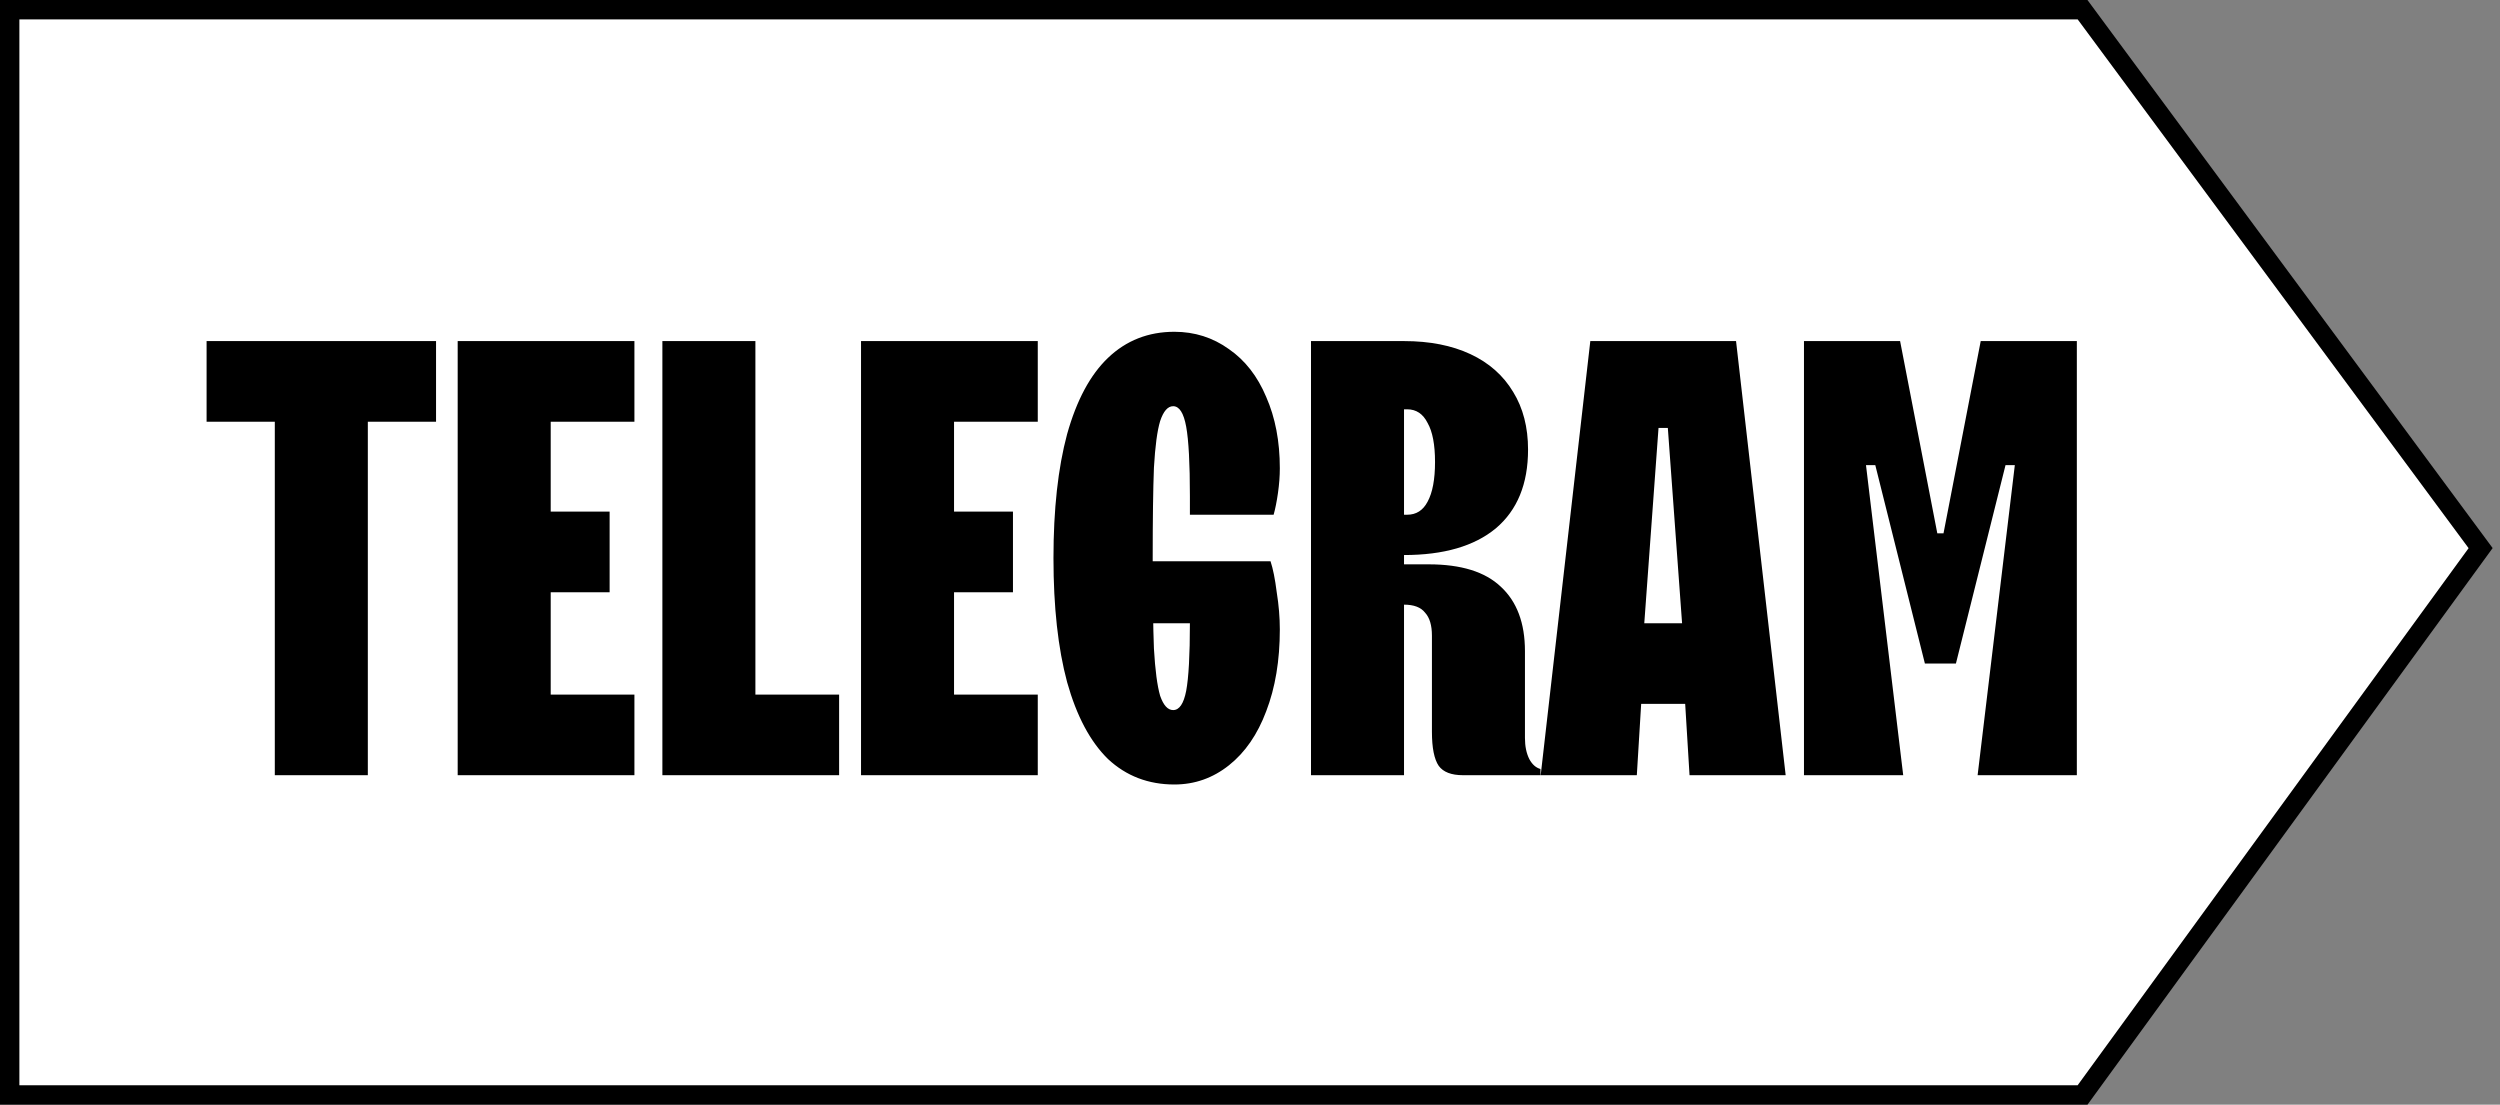
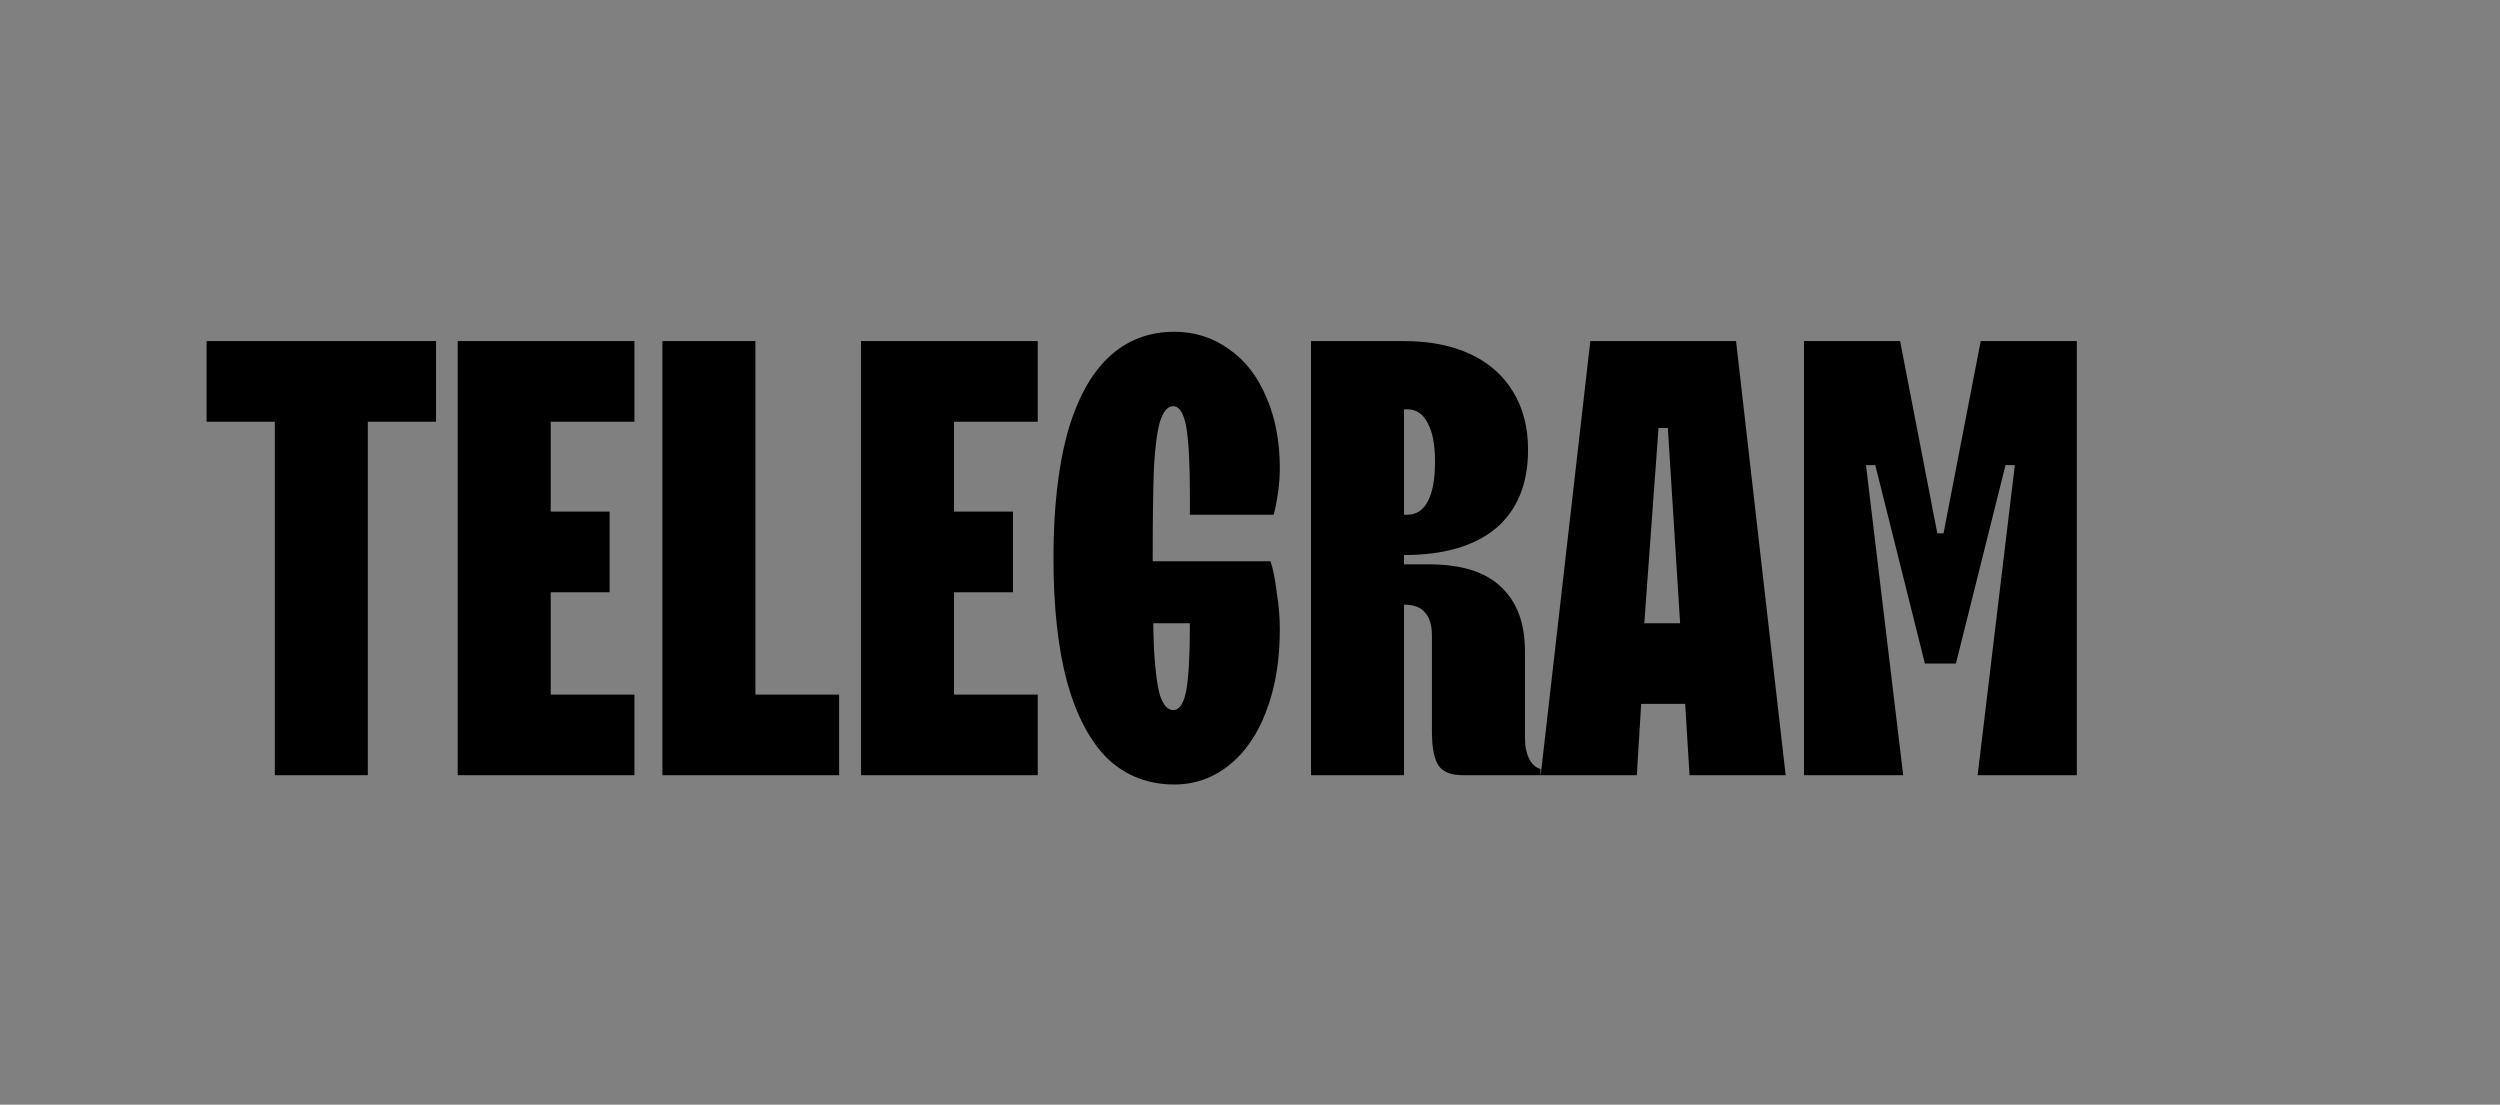
<svg xmlns="http://www.w3.org/2000/svg" width="258" height="114" viewBox="0 0 258 114" fill="none">
  <rect x="0" y="0" width="258" height="114" fill="#808080" stroke="none" />
-   <path d="M1 113V1H214.921L256 56.566L214.921 113H1Z" fill="white" stroke="black" stroke-width="2" />
-   <path d="M28.36 80V43.52H21.32V35.2H45V43.52H37.96V80H28.36ZM47.233 80V35.2H65.472V43.52H56.833V52.8H62.913V61.12H56.833V71.68H65.472V80H47.233ZM68.358 80V35.2H77.957V71.68H86.597V80H68.358ZM88.858 80V35.2H107.098V43.52H98.457V52.8H104.538V61.12H98.457V71.68H107.098V80H88.858ZM121.198 80.96C118.51 80.96 116.227 80.085 114.35 78.336C112.515 76.544 111.107 73.899 110.126 70.4C109.187 66.901 108.718 62.635 108.718 57.6C108.718 52.565 109.187 48.299 110.126 44.8C111.107 41.301 112.515 38.677 114.35 36.928C116.227 35.136 118.51 34.24 121.198 34.24C123.288 34.24 125.166 34.837 126.83 36.032C128.494 37.184 129.774 38.827 130.67 40.96C131.608 43.093 132.078 45.547 132.078 48.32C132.078 49.131 132.014 49.984 131.886 50.88C131.758 51.776 131.608 52.523 131.438 53.12H122.798C122.798 52.779 122.798 52.437 122.798 52.096C122.798 51.755 122.798 51.456 122.798 51.2C122.798 47.829 122.67 45.44 122.414 44.032C122.158 42.624 121.71 41.92 121.07 41.92C120.515 41.92 120.067 42.432 119.726 43.456C119.427 44.437 119.214 46.037 119.086 48.256C119 50.475 118.958 53.589 118.958 57.6C118.958 61.611 119 64.725 119.086 66.944C119.214 69.163 119.427 70.784 119.726 71.808C120.067 72.789 120.515 73.28 121.07 73.28C121.71 73.28 122.158 72.619 122.414 71.296C122.67 69.931 122.798 67.605 122.798 64.32C122.798 64.149 122.798 63.979 122.798 63.808C122.798 63.637 122.798 63.467 122.798 63.296L123.374 64.32H116.654V57.92H131.118C131.374 58.688 131.587 59.755 131.758 61.12C131.971 62.443 132.078 63.723 132.078 64.96C132.078 68.16 131.608 70.976 130.67 73.408C129.774 75.797 128.494 77.653 126.83 78.976C125.166 80.299 123.288 80.96 121.198 80.96ZM135.295 80V35.2H144.895C147.54 35.2 149.823 35.648 151.743 36.544C153.663 37.44 155.135 38.741 156.159 40.448C157.183 42.112 157.695 44.096 157.695 46.4C157.695 49.941 156.586 52.651 154.367 54.528C152.148 56.363 148.991 57.28 144.895 57.28H143.935V53.12H145.215C146.154 53.12 146.858 52.672 147.327 51.776C147.839 50.837 148.095 49.472 148.095 47.68C148.095 45.888 147.839 44.544 147.327 43.648C146.858 42.709 146.154 42.24 145.215 42.24H144.895V80H135.295ZM150.975 80C149.78 80 148.948 79.68 148.479 79.04C148.01 78.357 147.775 77.184 147.775 75.52V65.6C147.775 64.533 147.54 63.744 147.071 63.232C146.644 62.677 145.919 62.4 144.895 62.4H143.935V58.24H147.455C150.783 58.24 153.258 59.008 154.879 60.544C156.543 62.08 157.375 64.299 157.375 67.2V76.16C157.375 77.013 157.524 77.739 157.823 78.336C158.122 78.891 158.506 79.232 158.975 79.36V80H150.975ZM159 80L164.12 35.2H179.16L184.28 80H174.36L173.848 71.616L173.656 65.216L172.12 44.16H171.16L169.624 65.216L169.432 71.616L168.92 80H159ZM168.344 72.64L168.664 64.32H174.616L174.936 72.64H168.344ZM186.17 80V35.2H196.09L199.93 55.04H200.57L204.41 35.2H214.33V80H204.09L207.93 48H206.97L201.85 68.48H198.65L193.53 48H192.57L196.41 80H186.17Z" fill="black" />
+   <path d="M28.36 80V43.52H21.32V35.2H45V43.52H37.96V80H28.36ZM47.233 80V35.2H65.472V43.52H56.833V52.8H62.913V61.12H56.833V71.68H65.472V80H47.233ZM68.358 80V35.2H77.957V71.68H86.597V80H68.358ZM88.858 80V35.2H107.098V43.52H98.457V52.8H104.538V61.12H98.457V71.68H107.098V80H88.858ZM121.198 80.96C118.51 80.96 116.227 80.085 114.35 78.336C112.515 76.544 111.107 73.899 110.126 70.4C109.187 66.901 108.718 62.635 108.718 57.6C108.718 52.565 109.187 48.299 110.126 44.8C111.107 41.301 112.515 38.677 114.35 36.928C116.227 35.136 118.51 34.24 121.198 34.24C123.288 34.24 125.166 34.837 126.83 36.032C128.494 37.184 129.774 38.827 130.67 40.96C131.608 43.093 132.078 45.547 132.078 48.32C132.078 49.131 132.014 49.984 131.886 50.88C131.758 51.776 131.608 52.523 131.438 53.12H122.798C122.798 52.779 122.798 52.437 122.798 52.096C122.798 51.755 122.798 51.456 122.798 51.2C122.798 47.829 122.67 45.44 122.414 44.032C122.158 42.624 121.71 41.92 121.07 41.92C120.515 41.92 120.067 42.432 119.726 43.456C119.427 44.437 119.214 46.037 119.086 48.256C119 50.475 118.958 53.589 118.958 57.6C118.958 61.611 119 64.725 119.086 66.944C119.214 69.163 119.427 70.784 119.726 71.808C120.067 72.789 120.515 73.28 121.07 73.28C121.71 73.28 122.158 72.619 122.414 71.296C122.67 69.931 122.798 67.605 122.798 64.32C122.798 64.149 122.798 63.979 122.798 63.808C122.798 63.637 122.798 63.467 122.798 63.296L123.374 64.32H116.654V57.92H131.118C131.374 58.688 131.587 59.755 131.758 61.12C131.971 62.443 132.078 63.723 132.078 64.96C132.078 68.16 131.608 70.976 130.67 73.408C129.774 75.797 128.494 77.653 126.83 78.976C125.166 80.299 123.288 80.96 121.198 80.96ZM135.295 80V35.2H144.895C147.54 35.2 149.823 35.648 151.743 36.544C153.663 37.44 155.135 38.741 156.159 40.448C157.183 42.112 157.695 44.096 157.695 46.4C157.695 49.941 156.586 52.651 154.367 54.528C152.148 56.363 148.991 57.28 144.895 57.28H143.935V53.12H145.215C146.154 53.12 146.858 52.672 147.327 51.776C147.839 50.837 148.095 49.472 148.095 47.68C148.095 45.888 147.839 44.544 147.327 43.648C146.858 42.709 146.154 42.24 145.215 42.24H144.895V80H135.295ZM150.975 80C149.78 80 148.948 79.68 148.479 79.04C148.01 78.357 147.775 77.184 147.775 75.52V65.6C147.775 64.533 147.54 63.744 147.071 63.232C146.644 62.677 145.919 62.4 144.895 62.4H143.935V58.24H147.455C150.783 58.24 153.258 59.008 154.879 60.544C156.543 62.08 157.375 64.299 157.375 67.2V76.16C157.375 77.013 157.524 77.739 157.823 78.336C158.122 78.891 158.506 79.232 158.975 79.36V80H150.975ZM159 80L164.12 35.2H179.16L184.28 80H174.36L173.848 71.616L172.12 44.16H171.16L169.624 65.216L169.432 71.616L168.92 80H159ZM168.344 72.64L168.664 64.32H174.616L174.936 72.64H168.344ZM186.17 80V35.2H196.09L199.93 55.04H200.57L204.41 35.2H214.33V80H204.09L207.93 48H206.97L201.85 68.48H198.65L193.53 48H192.57L196.41 80H186.17Z" fill="black" />
</svg>